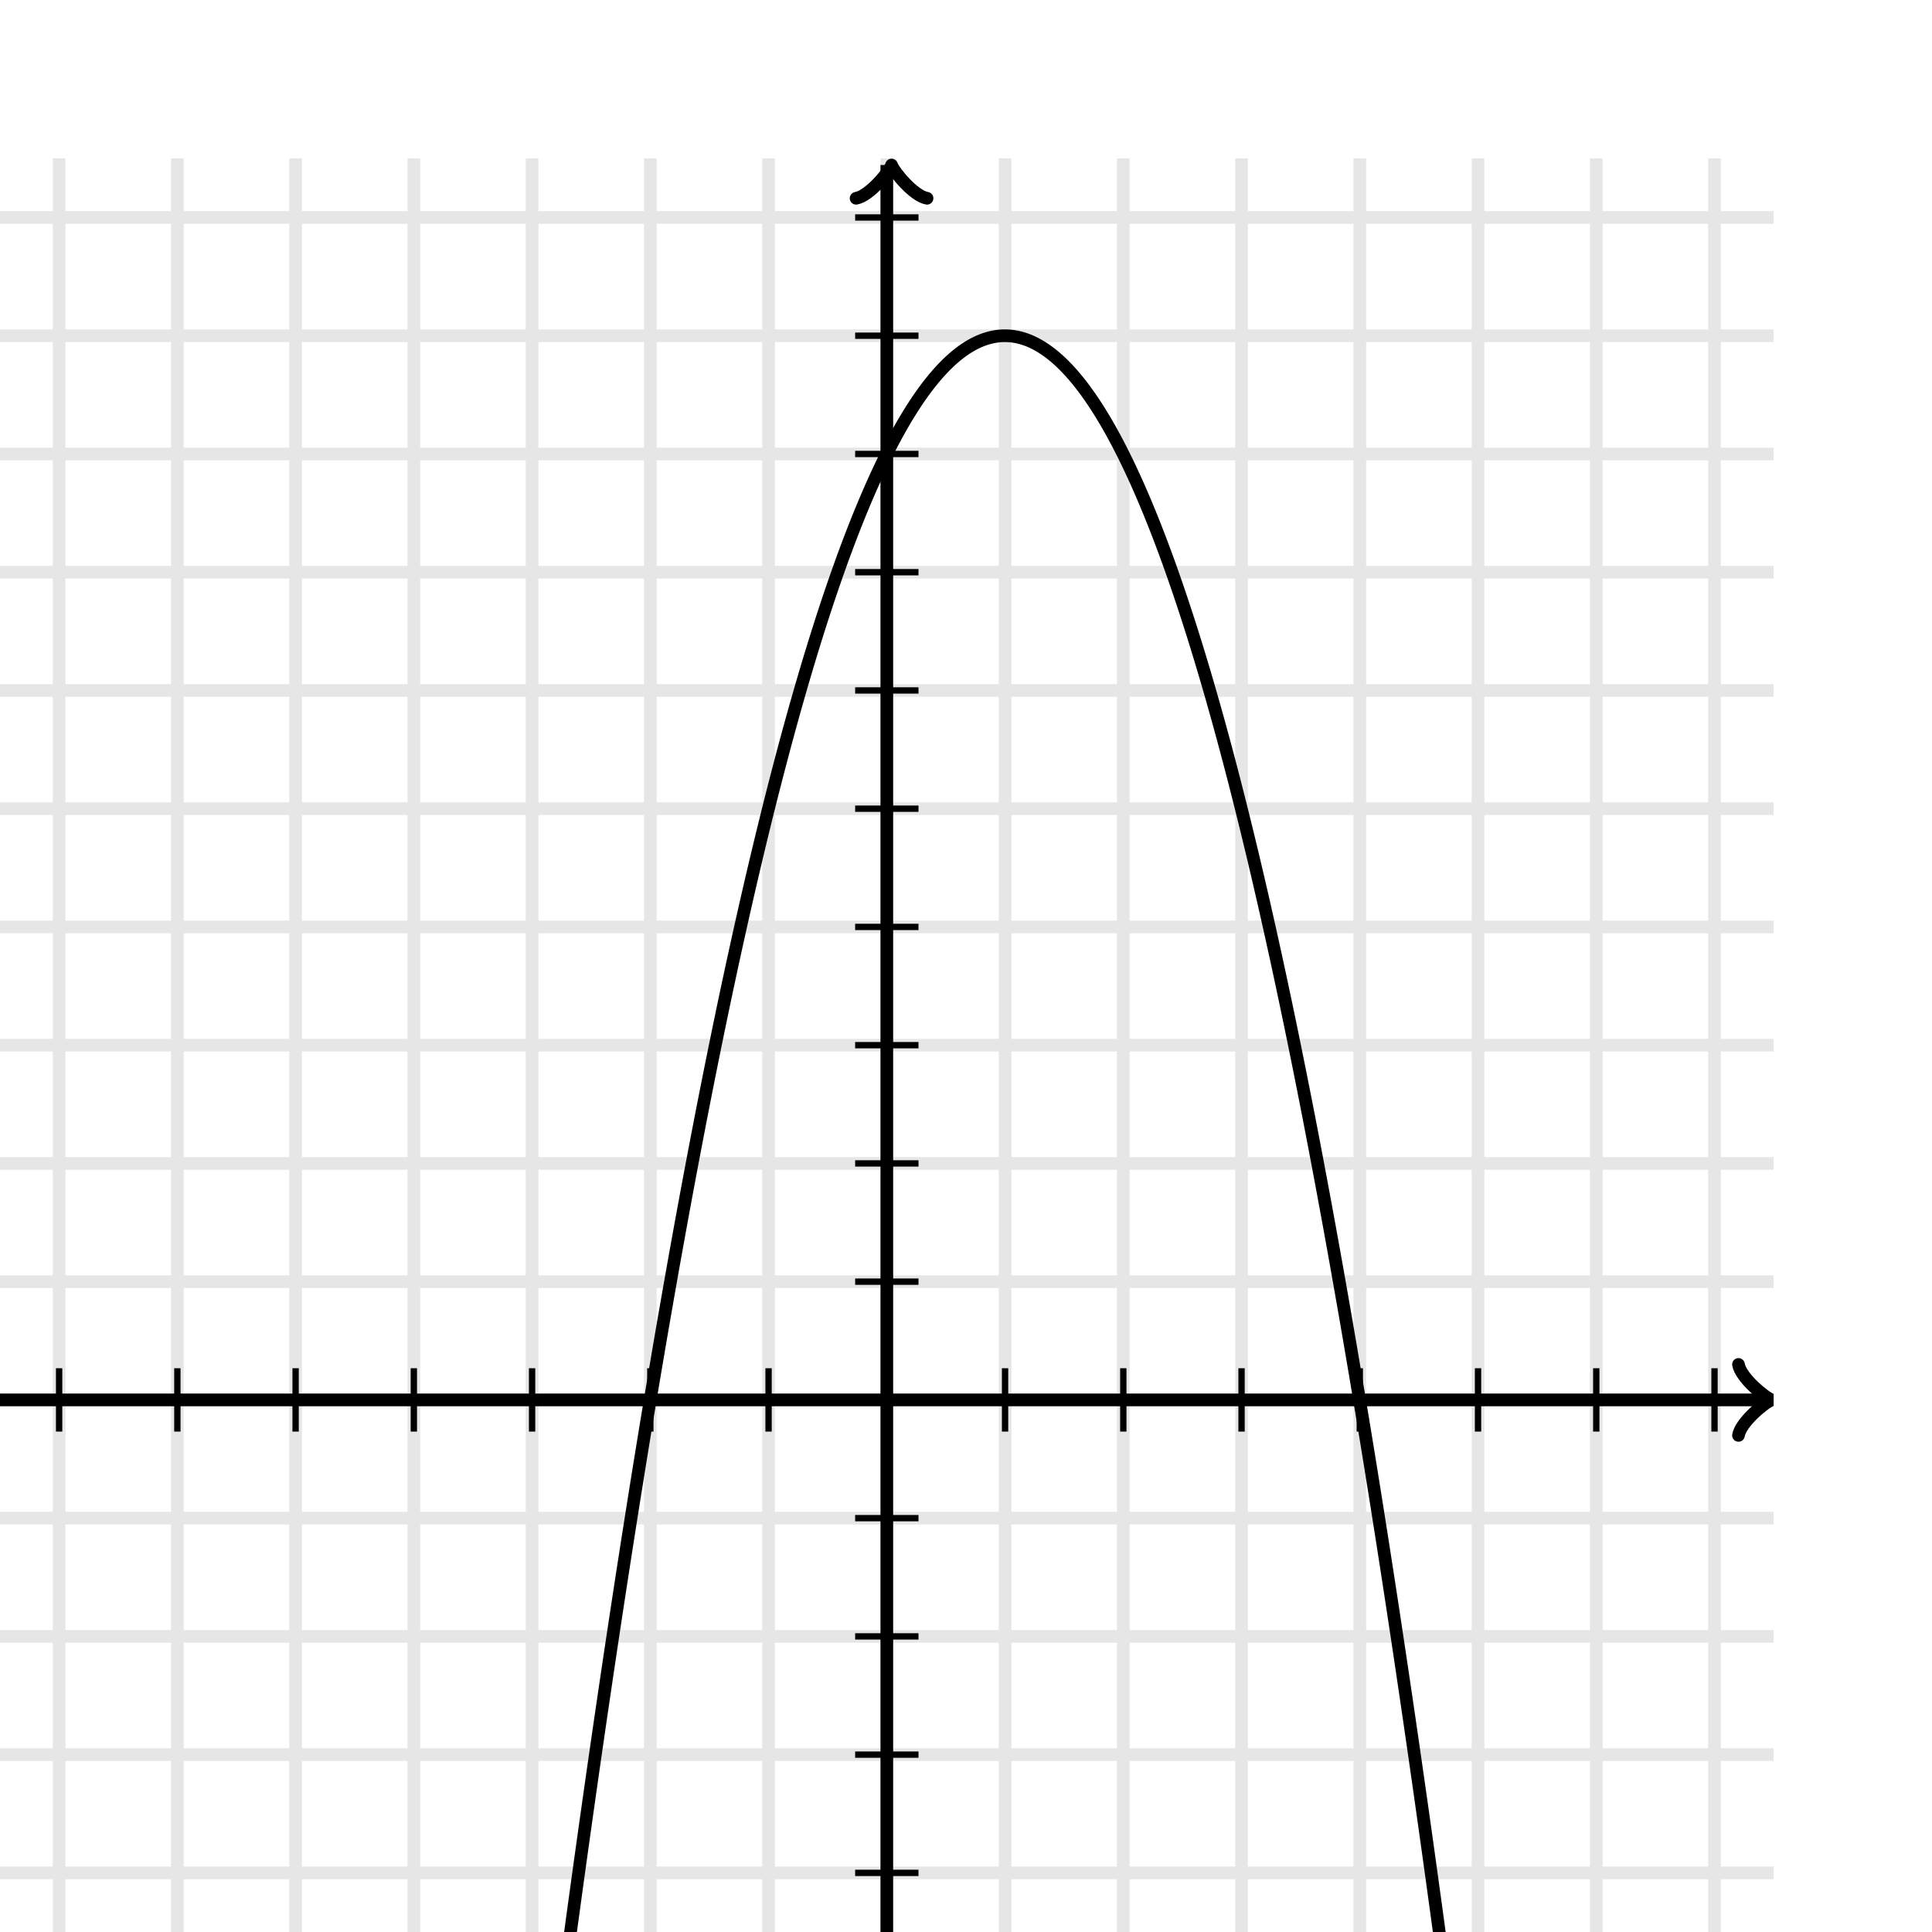
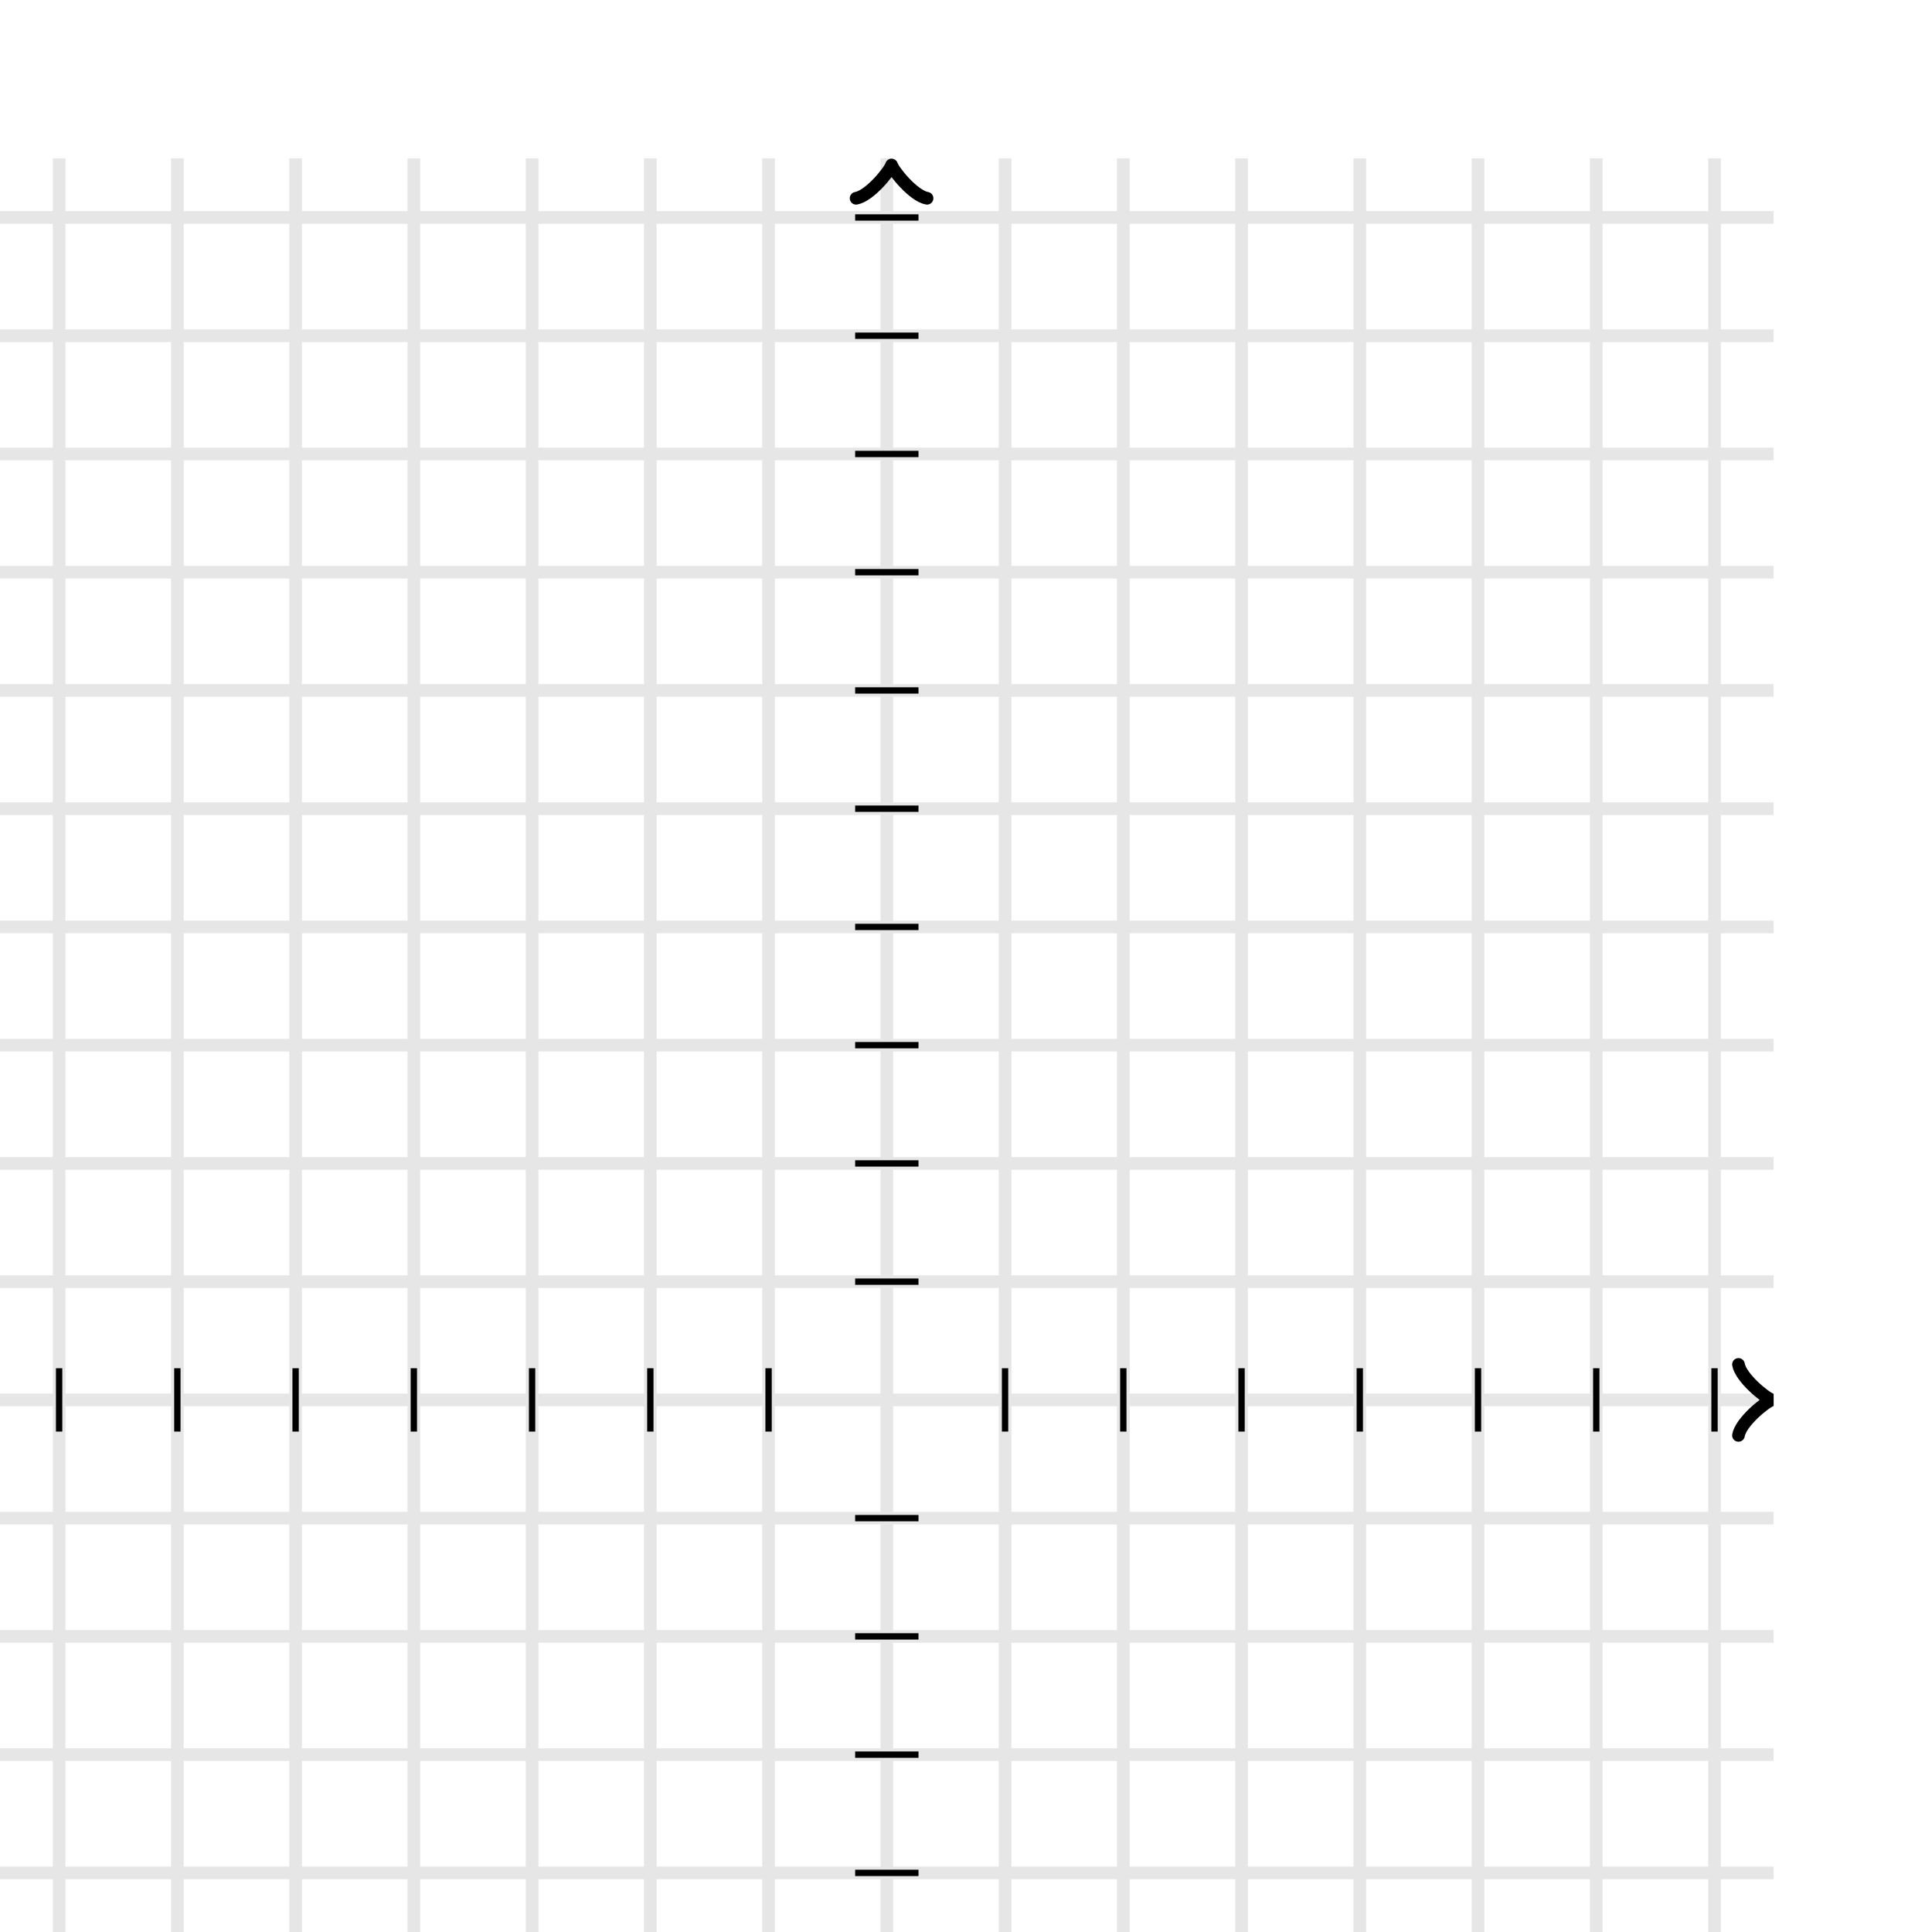
<svg xmlns="http://www.w3.org/2000/svg" width="305" height="305" viewBox="0 0 305 305">
  <defs>
    <clipPath id="b">
-       <path d="M0 25h280v280H0z" />
-     </clipPath>
+       </clipPath>
    <clipPath id="a">
      <path transform="rotate(90 140.75 26.05)" d="M0 25h280v280H0z" />
    </clipPath>
    <clipPath id="c">
      <path d="M0 25h280v280H0z" />
    </clipPath>
  </defs>
  <path fill="none" stroke="#000" d="M9.333 305V25M28 305V25M46.667 305V25M65.333 305V25M84 305V25M102.667 305V25M121.333 305V25M140 305V25M158.667 305V25M177.333 305V25M196 305V25M214.667 305V25M233.333 305V25M252 305V25M270.667 305V25M0 295.667h280M0 277h280M0 258.333h280M0 239.667h280M0 221h280M0 202.333h280M0 183.667h280M0 165h280M0 146.333h280M0 127.667h280M0 109h280M0 90.333h280M0 71.667h280M0 53h280M0 34.333h280" stroke-width="2" opacity=".1" />
  <path fill="none" stroke="#000" d="M158.667 226v-10M177.333 226v-10M196 226v-10M214.667 226v-10M233.333 226v-10M252 226v-10M270.667 226v-10M121.333 226v-10M102.667 226v-10M84 226v-10M65.333 226v-10M46.667 226v-10M28 226v-10M9.333 226v-10M135 202.333h10M135 183.667h10M135 165h10M135 146.333h10M135 127.667h10M135 109h10M135 90.333h10M135 71.667h10M135 53h10M135 34.333h10M135 239.667h10M135 258.333h10M135 277h10M135 295.667h10" />
  <path fill="none" stroke="#000" d="M135.5 31.65c.35-2.1 4.2-5.25 5.25-5.6-1.05-.35-4.9-3.5-5.25-5.6" transform="rotate(-90 140.75 26.05)" stroke-width="2" clip-path="url(#a)" stroke-linejoin="round" stroke-linecap="round" />
-   <path fill="none" stroke="#000" d="M140 305V26.05" stroke-width="2" clip-path="url(#b)" />
  <path fill="none" stroke="#000" d="M274.45 226.6c.35-2.1 4.2-5.25 5.25-5.6-1.05-.35-4.9-3.5-5.25-5.6" stroke-width="2" clip-path="url(#c)" stroke-linejoin="round" stroke-linecap="round" />
  <path fill="none" stroke="#000" d="M0 221h278.95M0 1401.67l.5-8.49.5-8.46.5-8.43.5-8.41.5-8.38.5-8.35.5-8.33.5-8.3.5-8.27.5-8.24.5-8.22.5-8.19.5-8.17.5-8.14.5-8.11.5-8.08.5-8.06.5-8.03.5-8.01.5-7.98.5-7.95.5-7.92.5-7.9.5-7.87.5-7.84.5-7.82.5-7.79.5-7.76.5-7.74.5-7.71.5-7.68.5-7.66.5-7.63.5-7.6.5-7.58.5-7.55.5-7.52.5-7.49.5-7.47.5-7.44.5-7.42.5-7.39.5-7.36.5-7.33.5-7.31.5-7.28.5-7.26.5-7.23.5-7.2.5-7.17.5-7.15.5-7.119.5-7.094.5-7.067.5-7.04.5-7.013.5-6.987.5-6.96.5-6.933.5-6.906.5-6.88.5-6.852.5-6.826.5-6.799.5-6.773.5-6.745.5-6.719.5-6.692.5-6.665.5-6.638.5-6.612.5-6.585.5-6.558.5-6.531.5-6.505.5-6.477.5-6.451.5-6.424.5-6.398.5-6.37.5-6.344.5-6.317.5-6.29.5-6.263.5-6.237.5-6.21.5-6.183.5-6.156.5-6.13.5-6.102.5-6.076.5-6.049.5-6.023.5-5.995.5-5.969.5-5.942.5-5.915.5-5.888.5-5.862.5-5.835.5-5.808.5-5.781.5-5.755.5-5.727.5-5.701.5-5.674.5-5.648.5-5.62.5-5.594.5-5.567.5-5.54.5-5.513.5-5.487.5-5.46.5-5.433.5-5.406.5-5.38.5-5.352.5-5.326.5-5.299.5-5.273.5-5.245.5-5.219.5-5.192.5-5.165.5-5.138.5-5.112.5-5.085.5-5.058.5-5.031.5-5.005.5-4.977.5-4.951.5-4.924.5-4.898.5-4.87.5-4.844.5-4.817.5-4.79.5-4.763.5-4.737.5-4.71.5-4.683.5-4.656.5-4.63.5-4.602.5-4.576.5-4.549.5-4.523.5-4.495.5-4.469.5-4.442.5-4.415.5-4.388.5-4.362.5-4.335.5-4.308.5-4.281.5-4.255.5-4.227.5-4.201.5-4.174.5-4.148.5-4.12.5-4.094.5-4.067.5-4.04.5-4.013.5-3.987.5-3.96.5-3.933.5-3.906.5-3.88.5-3.852.5-3.826.5-3.799.5-3.773.5-3.745.5-3.719.5-3.692.5-3.665.5-3.638.5-3.612.5-3.585.5-3.558.5-3.531.5-3.505.5-3.477.5-3.451.5-3.424.5-3.398.5-3.37.5-3.344.5-3.317.5-3.29.5-3.263.5-3.237.5-3.21.5-3.183.5-3.156.5-3.13.5-3.102.5-3.076.5-3.049.5-3.023.5-2.995.5-2.969.5-2.942.5-2.915.5-2.888.5-2.862.5-2.835.5-2.808.5-2.781.5-2.755.5-2.727.5-2.701.5-2.674.5-2.648.5-2.62.5-2.594.5-2.567.5-2.54.5-2.513.5-2.487.5-2.46.5-2.433.5-2.406.5-2.38.5-2.352.5-2.326.5-2.299.5-2.273.5-2.245.5-2.219.5-2.192.5-2.165.5-2.138.5-2.112.5-2.085.5-2.058.5-2.031.5-2.005.5-1.977.5-1.951.5-1.924.5-1.898.5-1.87.5-1.844.5-1.817.5-1.79.5-1.763.5-1.737.5-1.71.5-1.683.5-1.656.5-1.63.5-1.602.5-1.576.5-1.55.5-1.522.5-1.495.5-1.469.5-1.442.5-1.415.5-1.388.5-1.362.5-1.335.5-1.308.5-1.281.5-1.255.5-1.227.5-1.201.5-1.174.5-1.148.5-1.12.5-1.094.5-1.067.5-1.04.5-1.013.5-.987.5-.96.5-.933.5-.906.5-.88.5-.852.5-.826.5-.8.5-.771.5-.746.5-.719.5-.692.5-.665.5-.638.5-.612.5-.585.5-.558.5-.531.5-.505.5-.477.5-.451.5-.424.5-.398.5-.37.5-.344.5-.317.5-.29.5-.263.5-.237.5-.21.5-.183.5-.156.5-.13.5-.102.5-.076.5-.05.5-.022.5.005.5.031.5.058.5.085.5.112.5.138.5.165.5.192.5.219.5.245.5.273.5.299.5.326.5.352.5.38.5.406.5.433.5.46.5.487.5.513.5.54.5.567.5.594.5.62.5.648.5.674.5.7.5.728.5.755.5.781.5.808.5.835.5.862.5.888.5.915.5.942.5.969.5.995.5 1.023.5 1.049.5 1.076.5 1.102.5 1.13.5 1.156.5 1.183.5 1.21.5 1.237.5 1.263.5 1.29.5 1.317.5 1.344.5 1.37.5 1.398.5 1.424.5 1.45.5 1.478.5 1.505.5 1.531.5 1.558.5 1.585.5 1.612.5 1.638.5 1.665.5 1.692.5 1.719.5 1.745.5 1.773.5 1.799.5 1.826.5 1.852.5 1.88.5 1.906.5 1.933.5 1.96.5 1.987.5 2.013.5 2.04.5 2.067.5 2.094.5 2.12.5 2.148.5 2.174.5 2.201.5 2.227.5 2.255.5 2.281.5 2.308.5 2.335.5 2.362.5 2.388.5 2.415.5 2.442.5 2.469.5 2.495.5 2.523.5 2.549.5 2.576.5 2.602.5 2.63.5 2.656.5 2.683.5 2.71.5 2.737.5 2.763.5 2.79.5 2.817.5 2.844.5 2.87.5 2.898.5 2.924.5 2.951.5 2.977.5 3.005.5 3.031.5 3.058.5 3.085.5 3.112.5 3.138.5 3.165.5 3.192.5 3.219.5 3.245.5 3.273.5 3.299.5 3.326.5 3.352.5 3.38.5 3.406.5 3.433.5 3.46.5 3.487.5 3.513.5 3.54.5 3.567.5 3.594.5 3.62.5 3.648.5 3.674.5 3.701.5 3.727.5 3.755.5 3.781.5 3.808.5 3.835.5 3.862.5 3.888.5 3.915.5 3.942.5 3.969.5 3.995.5 4.023.5 4.049.5 4.076.5 4.102.5 4.13.5 4.156.5 4.183.5 4.21.5 4.237.5 4.263.5 4.29.5 4.317.5 4.344.5 4.37.5 4.398.5 4.424.5 4.451.5 4.477.5 4.505.5 4.531.5 4.558.5 4.585.5 4.612.5 4.638.5 4.665.5 4.692.5 4.719.5 4.745.5 4.773.5 4.799.5 4.826.5 4.852.5 4.88.5 4.906.5 4.933.5 4.96.5 4.987.5 5.013.5 5.04.5 5.067.5 5.094.5 5.12.5 5.148.5 5.174.5 5.201.5 5.227.5 5.255.5 5.281.5 5.308.5 5.335.5 5.362.5 5.388.5 5.415.5 5.442.5 5.469.5 5.495.5 5.523.5 5.549.5 5.576.5 5.602.5 5.63.5 5.656.5 5.683.5 5.71.5 5.737.5 5.763.5 5.79.5 5.817.5 5.844.5 5.87.5 5.898.5 5.924.5 5.951.5 5.977.5 6.005.5 6.031.5 6.058.5 6.085.5 6.112.5 6.138.5 6.165.5 6.192.5 6.219.5 6.245.5 6.273.5 6.299.5 6.326.5 6.352.5 6.38.5 6.406.5 6.433.5 6.46" stroke-width="2" clip-path="url(#b)" />
</svg>